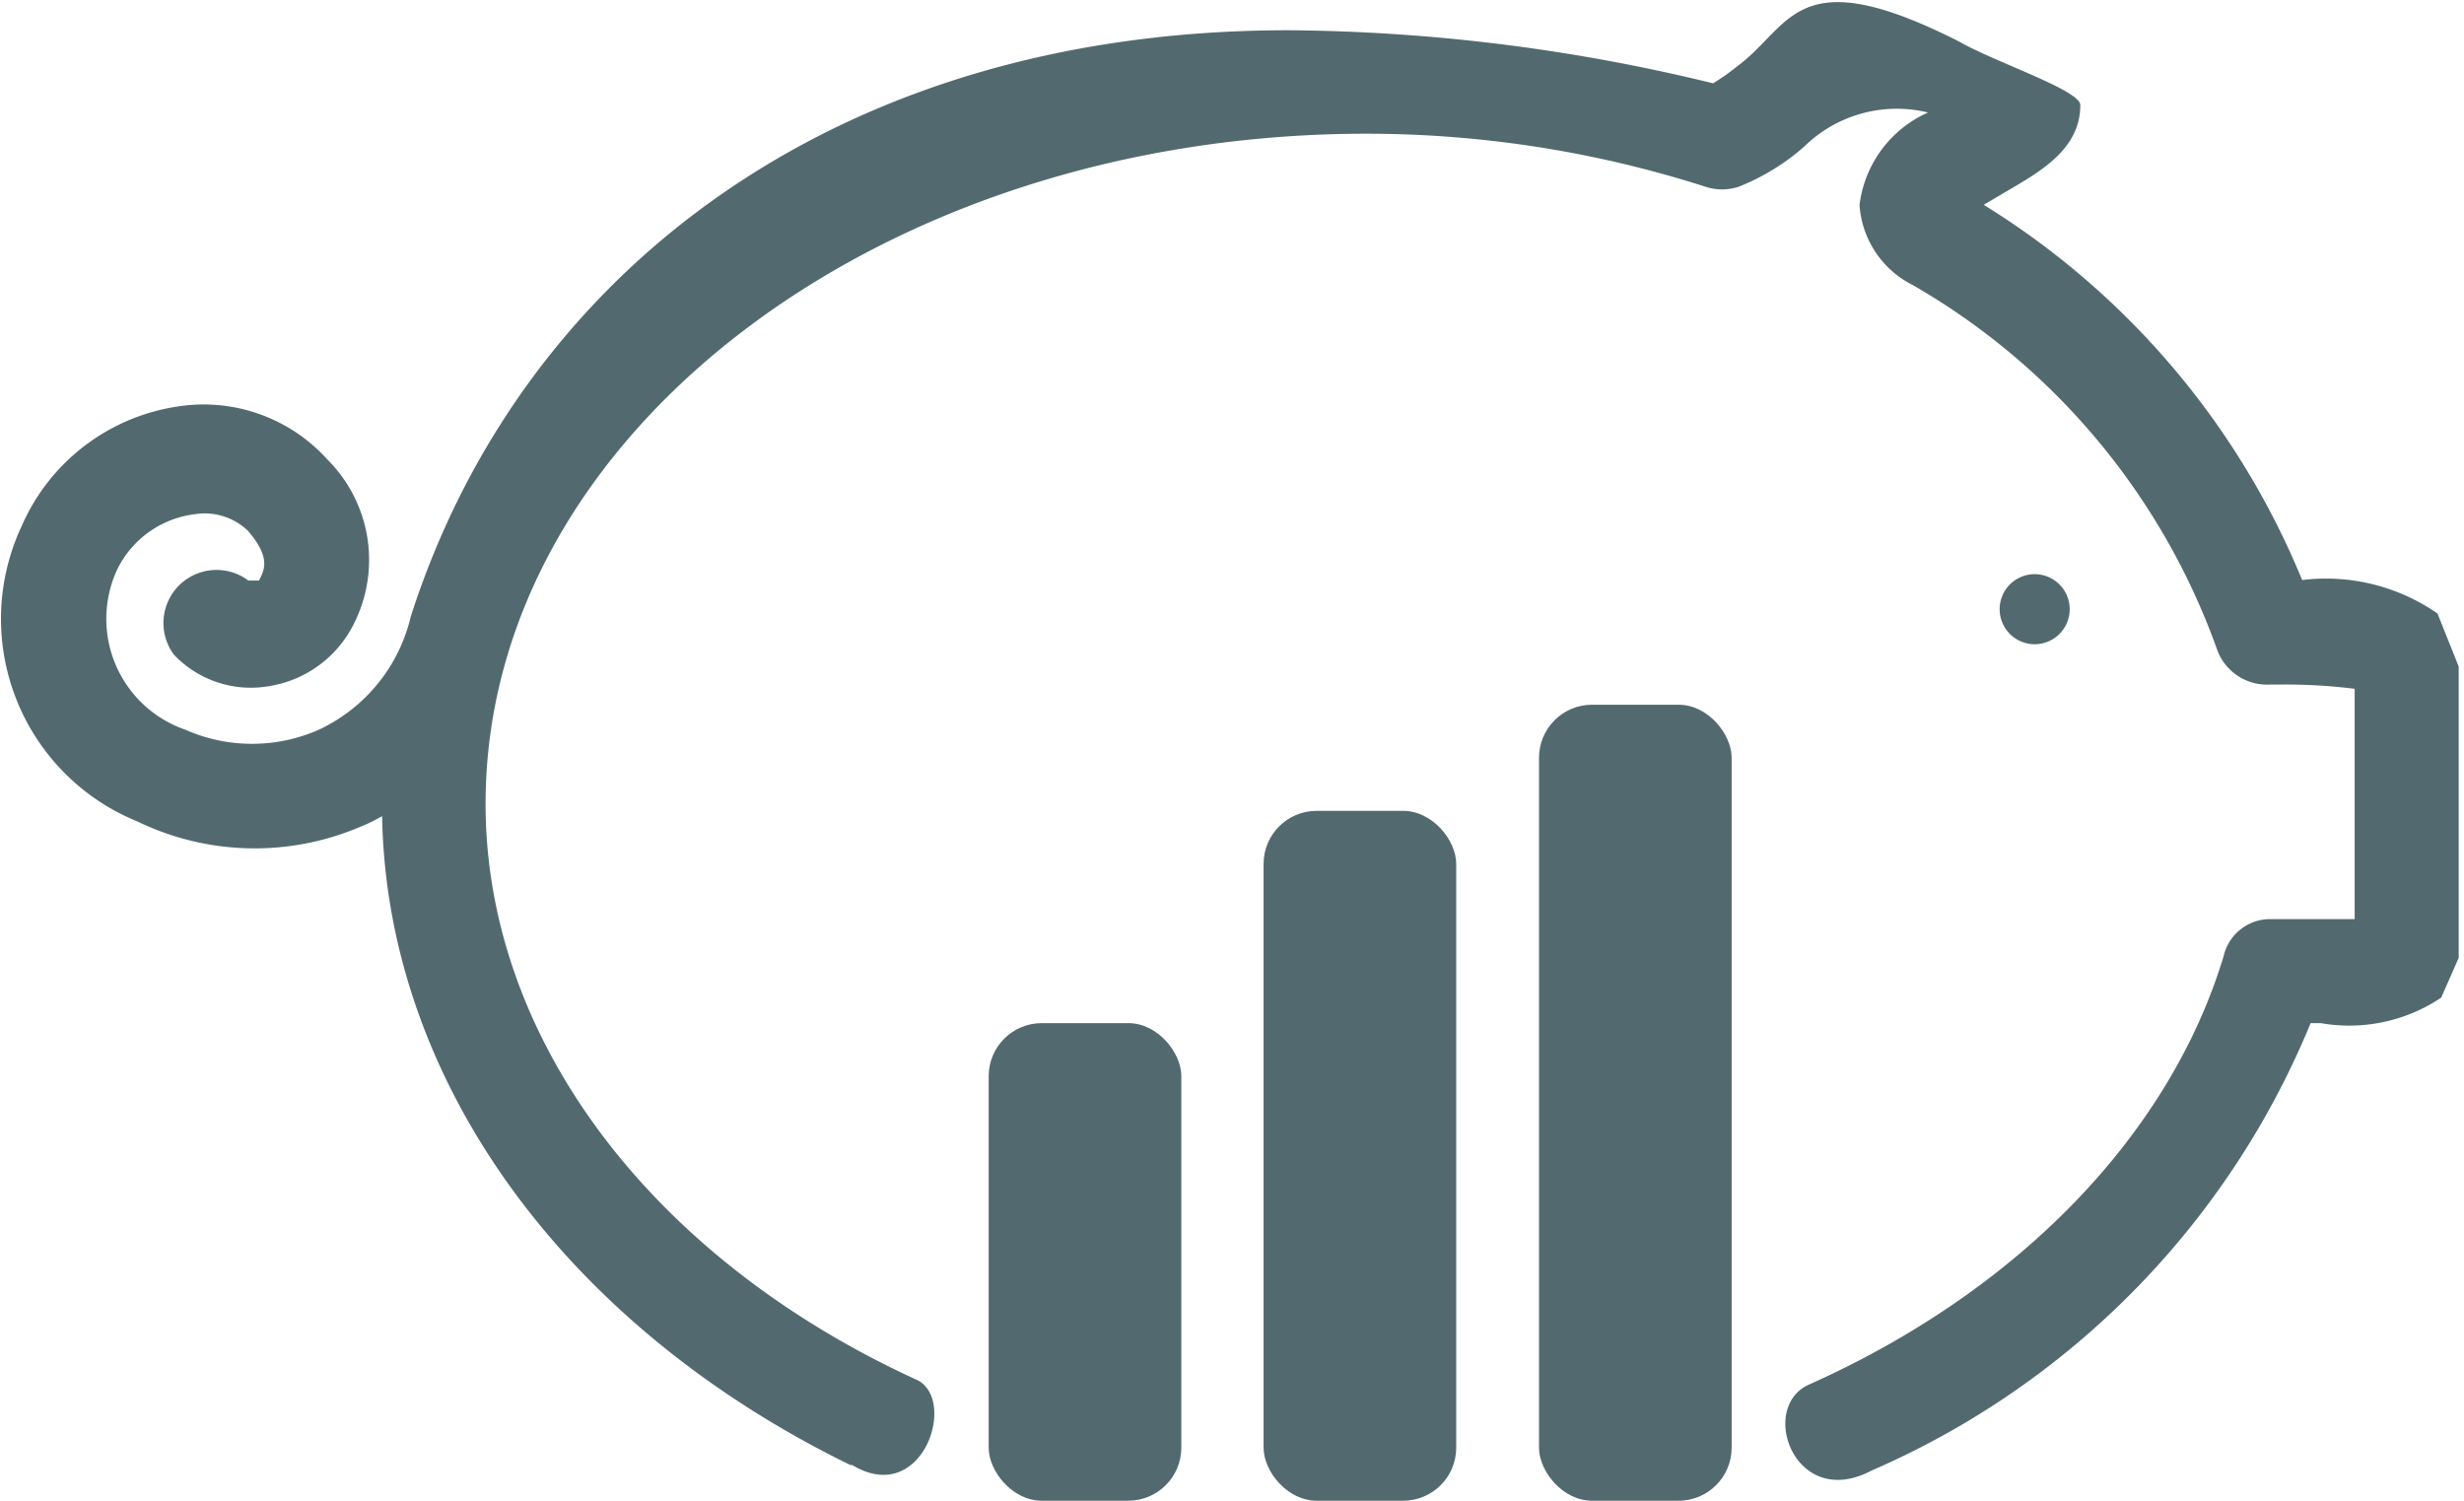
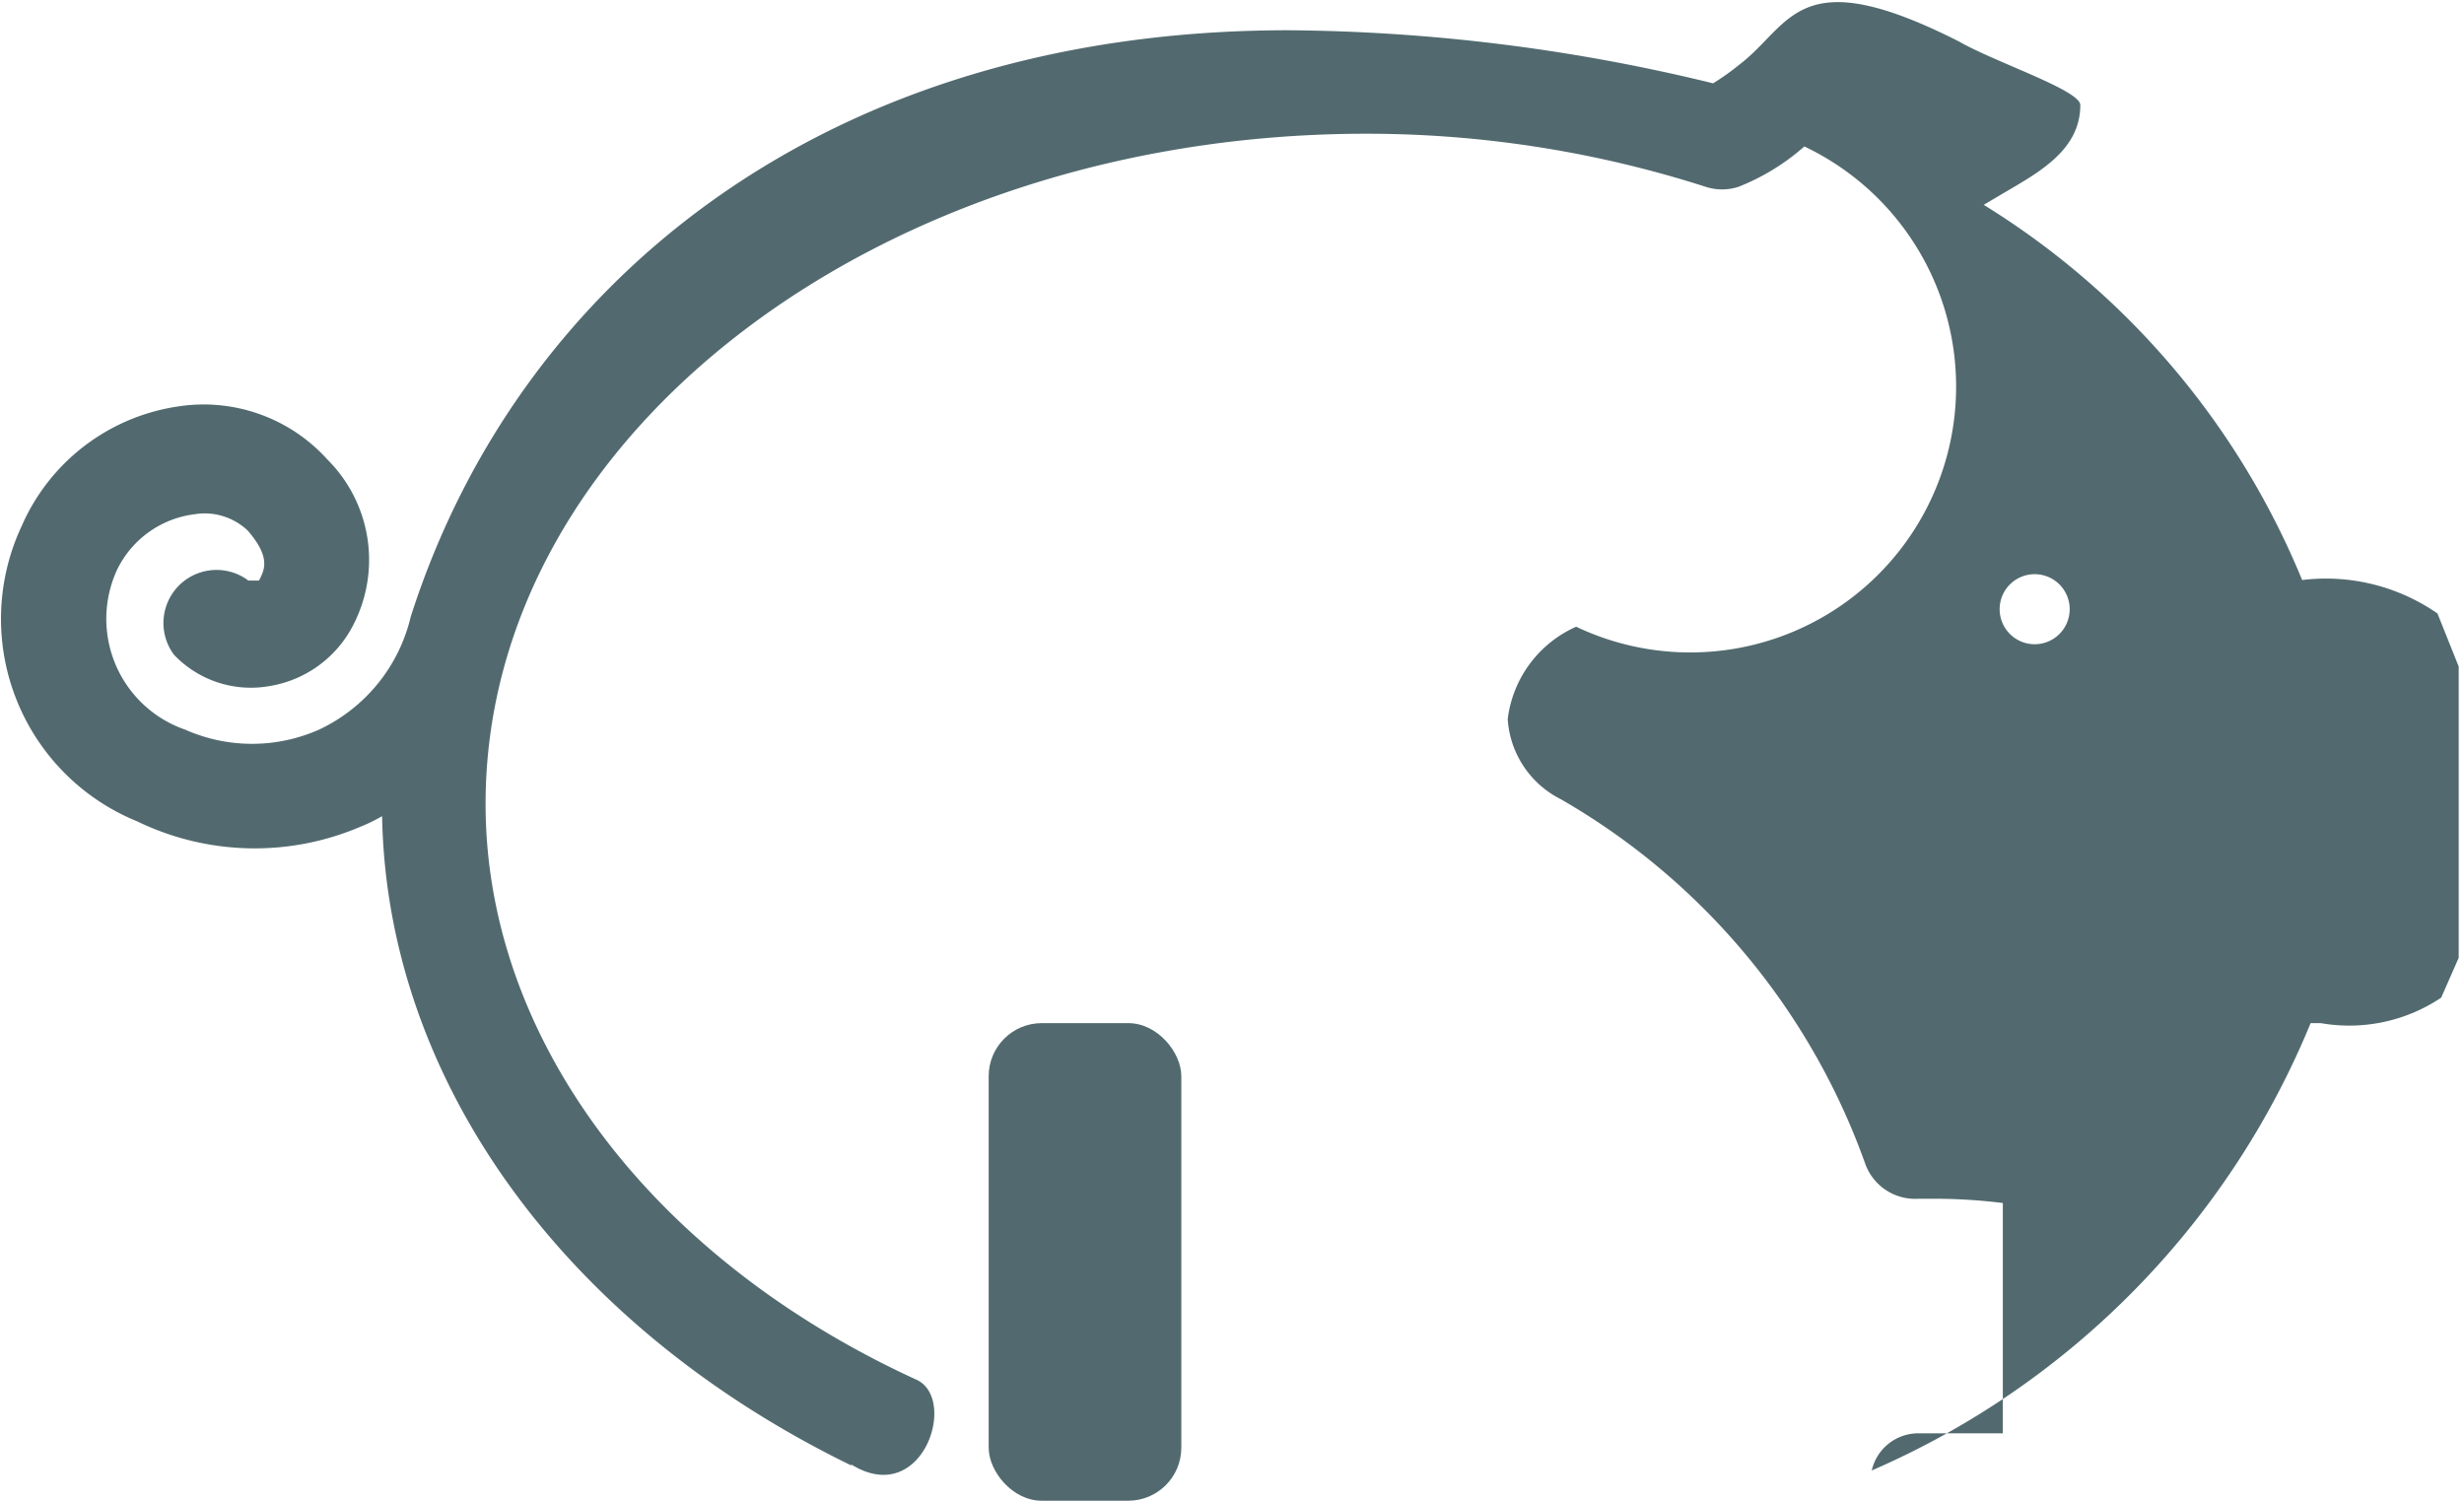
<svg xmlns="http://www.w3.org/2000/svg" viewBox="0 0 46.43 28.28">
  <defs>
    <style>.cls-1,.cls-2{fill:#526a6f;}.cls-1{fill-rule:evenodd;}</style>
  </defs>
  <g id="Layer_2" data-name="Layer 2">
    <g id="Homepage">
-       <path class="cls-1" d="M39,11.48a.66.66,0,1,1-.66-.66.66.66,0,0,1,.66.66ZM16.05,27.62C10.66,25,7.29,20.38,7.2,15.38a3.07,3.07,0,0,1-.41.2,5.07,5.07,0,0,1-4.2-.1A4.12,4.12,0,0,1,.41,9.91,3.82,3.82,0,0,1,3.35,7.66a3.14,3.14,0,0,1,2.82,1,2.67,2.67,0,0,1,.48,3.13,2.16,2.16,0,0,1-1.58,1.14,2,2,0,0,1-1.79-.59,1,1,0,0,1,1.4-1.4c.14,0,.19,0,.2,0,.11-.21.22-.44-.21-.94a1.18,1.18,0,0,0-1-.31A1.88,1.88,0,0,0,2.2,10.75a2.21,2.21,0,0,0,1.29,3,3.11,3.11,0,0,0,2.52,0,3.15,3.15,0,0,0,1.73-2.13C9.77,5.28,15.59.57,24.28.57a34.64,34.64,0,0,1,8,1,4.44,4.44,0,0,0,.48-.34c1-.75,1.09-2,4.15-.45.7.4,2.29.92,2.29,1.2,0,.82-.73,1.24-1.38,1.62l-.44.26a15,15,0,0,1,6,7.07,3.69,3.69,0,0,1,2.55.63l.4,1,0,5.49L46,18.8a3.11,3.11,0,0,1-2.27.48h-.19a15.69,15.69,0,0,1-8.27,8.43c-1.45.77-2.15-1.19-1.18-1.62,3.94-1.76,6.79-4.7,7.81-8.07a.9.9,0,0,1,.85-.7l1,0h.62l0-4.34a10.45,10.45,0,0,0-1.4-.08h-.2a1,1,0,0,1-1-.68,12.94,12.94,0,0,0-5.73-6.85,1.82,1.82,0,0,1-1-1.51,2.2,2.2,0,0,1,1.29-1.74A2.49,2.49,0,0,0,34,2.76a4.22,4.22,0,0,1-1.24.76,1,1,0,0,1-.62,0,20.92,20.92,0,0,0-6.39-1c-9.15,0-16.6,5.67-16.6,12.63,0,4.42,3.12,8.56,8.12,10.85.79.36.11,2.44-1.24,1.59Z" />
+       <path class="cls-1" d="M39,11.48a.66.66,0,1,1-.66-.66.66.66,0,0,1,.66.66ZM16.05,27.62C10.66,25,7.29,20.38,7.2,15.38a3.07,3.07,0,0,1-.41.2,5.07,5.07,0,0,1-4.2-.1A4.12,4.12,0,0,1,.41,9.91,3.82,3.82,0,0,1,3.35,7.66a3.14,3.14,0,0,1,2.82,1,2.67,2.67,0,0,1,.48,3.13,2.16,2.16,0,0,1-1.58,1.14,2,2,0,0,1-1.79-.59,1,1,0,0,1,1.4-1.4c.14,0,.19,0,.2,0,.11-.21.22-.44-.21-.94a1.18,1.18,0,0,0-1-.31A1.88,1.88,0,0,0,2.2,10.75a2.21,2.21,0,0,0,1.29,3,3.11,3.11,0,0,0,2.52,0,3.15,3.15,0,0,0,1.73-2.13C9.77,5.28,15.59.57,24.28.57a34.64,34.64,0,0,1,8,1,4.44,4.44,0,0,0,.48-.34c1-.75,1.09-2,4.15-.45.7.4,2.29.92,2.29,1.2,0,.82-.73,1.24-1.38,1.62l-.44.26a15,15,0,0,1,6,7.07,3.69,3.69,0,0,1,2.55.63l.4,1,0,5.49L46,18.8a3.11,3.11,0,0,1-2.27.48h-.19a15.69,15.69,0,0,1-8.27,8.43a.9.9,0,0,1,.85-.7l1,0h.62l0-4.34a10.45,10.45,0,0,0-1.4-.08h-.2a1,1,0,0,1-1-.68,12.94,12.94,0,0,0-5.73-6.85,1.82,1.82,0,0,1-1-1.51,2.2,2.2,0,0,1,1.29-1.74A2.49,2.49,0,0,0,34,2.76a4.22,4.22,0,0,1-1.24.76,1,1,0,0,1-.62,0,20.92,20.92,0,0,0-6.39-1c-9.15,0-16.6,5.67-16.6,12.63,0,4.42,3.12,8.56,8.12,10.85.79.36.11,2.44-1.24,1.59Z" />
      <rect class="cls-2" x="18.63" y="19.28" width="3.63" height="9" rx="1" />
-       <rect class="cls-2" x="23.81" y="15.28" width="3.63" height="13" rx="1" />
-       <rect class="cls-2" x="29" y="13.28" width="3.63" height="15" rx="1" />
    </g>
  </g>
</svg>